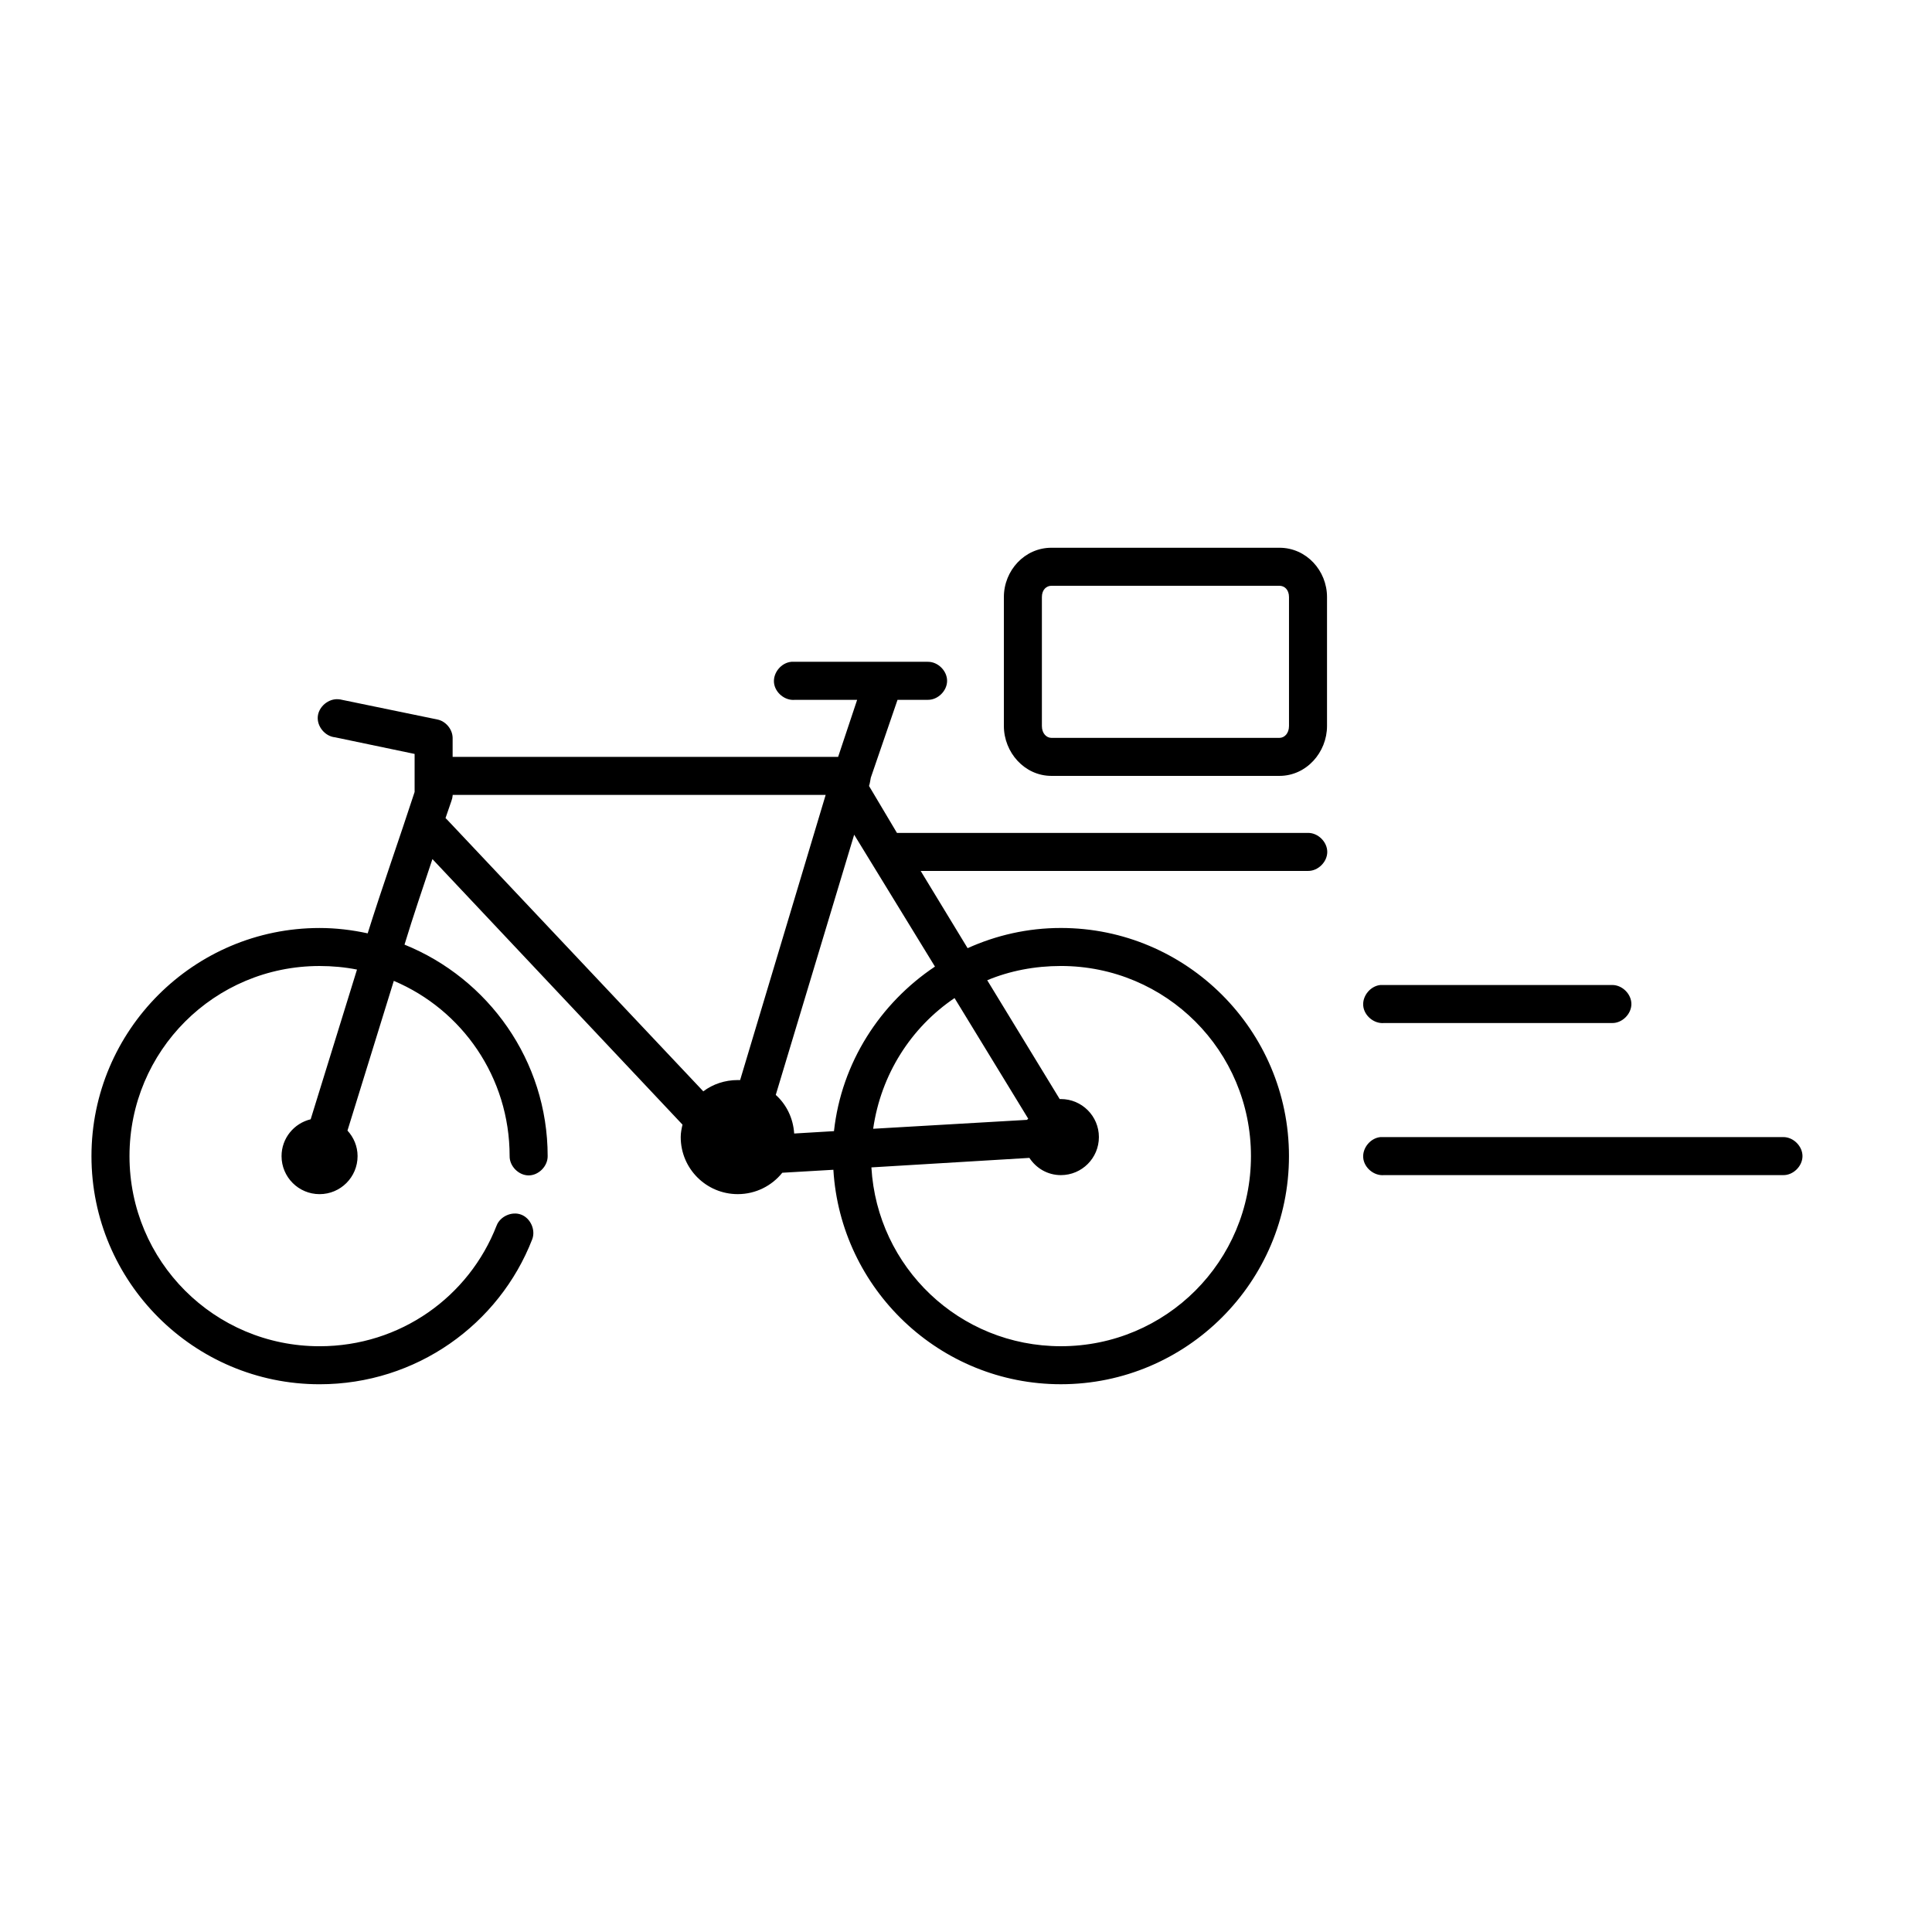
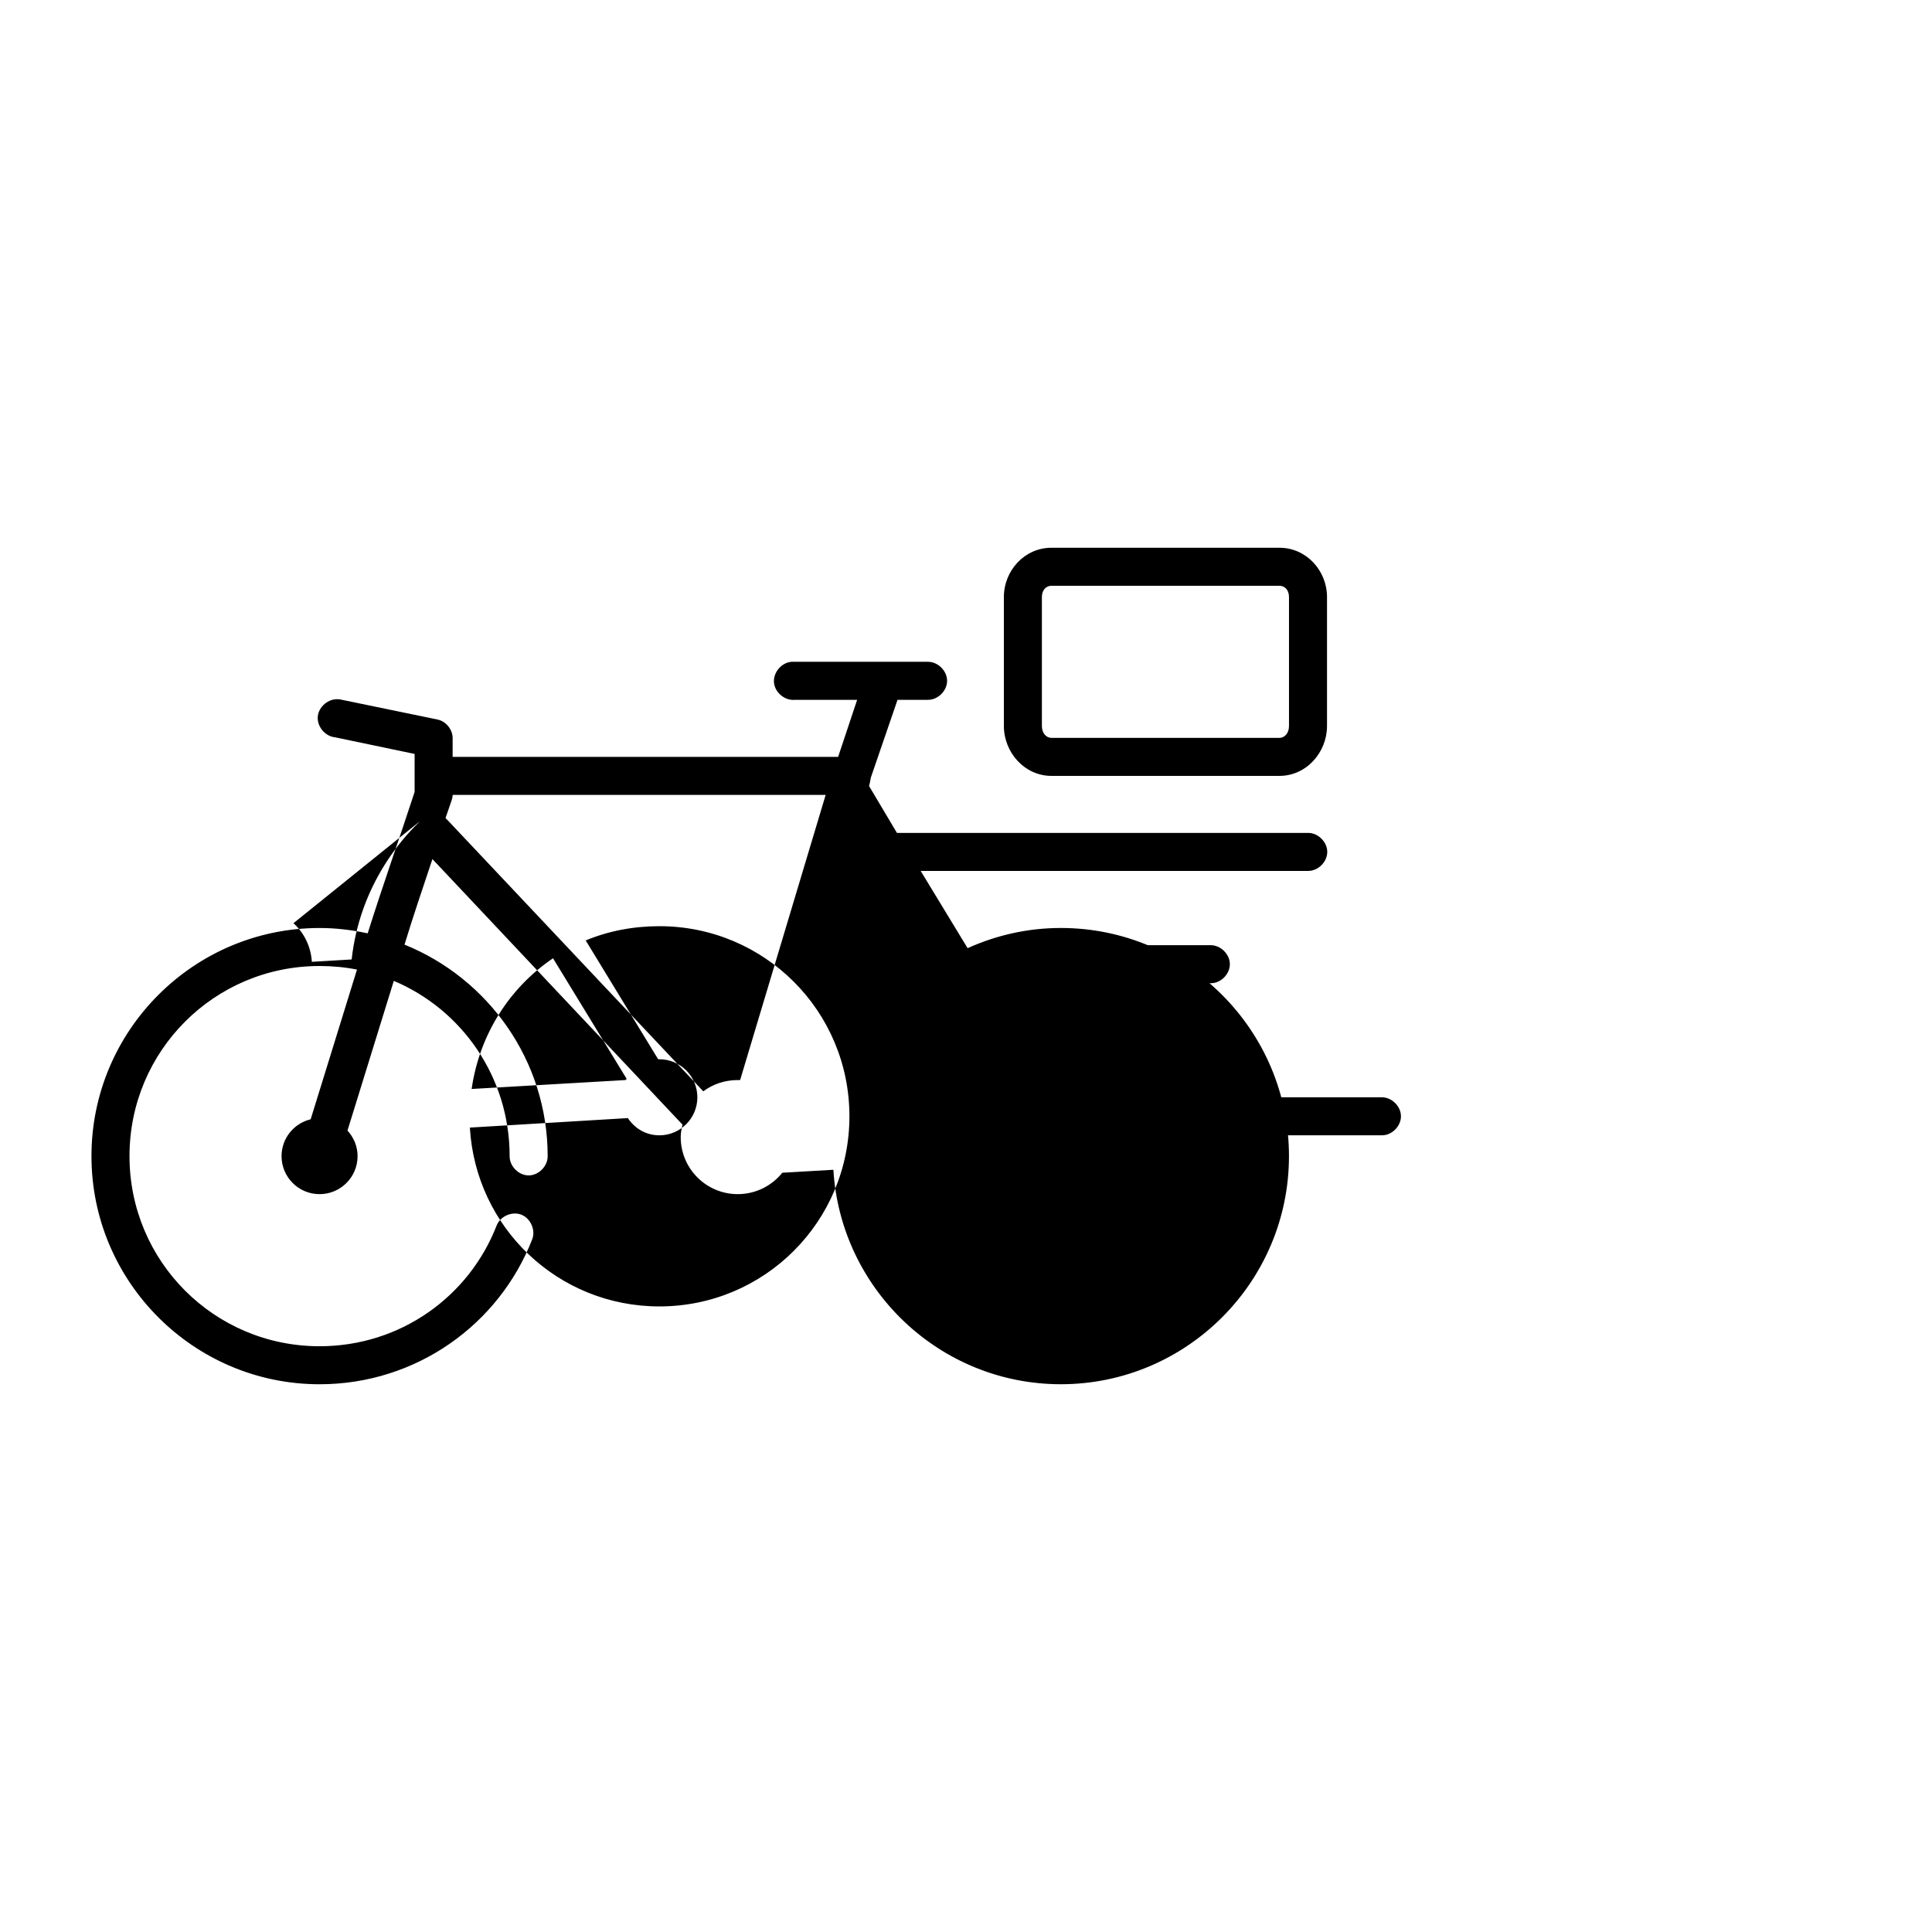
<svg xmlns="http://www.w3.org/2000/svg" fill="#000000" width="800px" height="800px" version="1.1" viewBox="144 144 512 512">
-   <path d="m422.63 289.16c-7.102 0-12.594 6.043-12.594 13.066v34.164c0 7.023 5.492 13.227 12.594 13.227h60.449c7.102 0 12.594-6.203 12.594-13.227v-34.164c0-7.023-5.492-13.066-12.594-13.066zm0 10.078h60.449c1.27 0 2.519 0.98 2.519 2.992v34.164c0 2.008-1.25 3.148-2.519 3.148h-60.449c-1.27 0-2.519-1.141-2.519-3.148v-34.164c0-2.008 1.25-2.992 2.519-2.992zm-68.949 20.152c-2.637 0.246-4.812 2.871-4.566 5.512 0.246 2.637 2.871 4.812 5.508 4.566h16.527l-5.039 15.113h-102.16v-5.039c-0.031-2.297-1.836-4.449-4.094-4.879l-25.188-5.195c-0.309-0.082-0.625-0.137-0.945-0.156-2.637-0.246-5.262 1.93-5.508 4.566-0.246 2.637 1.926 5.262 4.566 5.512l21.094 4.41v10.078c-4.086 12.535-8.5 24.93-12.438 37.469-4.129-0.895-8.359-1.418-12.75-1.418-33.324 0-60.449 27.129-60.449 60.457s27.121 60.457 60.449 60.457c25.605 0 47.578-15.836 56.355-38.414 0.949-2.473-0.441-5.586-2.914-6.535s-5.586 0.438-6.531 2.914c-7.305 18.785-25.469 31.961-46.91 31.961-27.879 0-50.371-22.496-50.371-50.383 0-27.883 22.492-50.383 50.371-50.383 3.379 0 6.727 0.312 9.918 0.945l-12.277 39.676c-4.418 1.066-7.715 5.016-7.715 9.762 0 5.566 4.512 10.078 10.074 10.078s10.074-4.512 10.074-10.078c0-2.621-1.039-4.977-2.676-6.769l12.277-39.676c18.094 7.641 30.695 25.531 30.695 46.445-0.039 2.66 2.375 5.109 5.039 5.109 2.66 0 5.074-2.449 5.039-5.109 0-25.352-15.766-47.086-37.938-56.047 2.316-7.606 4.887-15.129 7.398-22.672l66.273 70.375c-0.25 1.09-0.473 2.141-0.473 3.305 0 8.348 6.766 15.113 15.113 15.113 4.773 0 9.035-2.211 11.805-5.668l13.539-0.789c1.898 31.633 28.195 56.836 60.289 56.836 33.324 0 60.449-27.129 60.449-60.457 0-33.328-27.121-60.457-60.449-60.457-8.828 0-17.148 1.938-24.715 5.352l-12.438-20.469h102.64c2.66 0.039 5.109-2.375 5.109-5.039 0-2.66-2.449-5.074-5.109-5.039h-108.93l-7.398-12.438c0.25-0.703 0.328-1.539 0.473-2.203l7.082-20.625h8.027c2.66 0.039 5.109-2.375 5.109-5.039 0-2.66-2.449-5.074-5.109-5.039h-36.207zm-89.727 35.266h98.855l-22.668 75.57h-0.629c-3.41 0-6.602 1.082-9.129 2.992l-67.844-71.949c-0.148-0.168-0.305-0.324-0.473-0.473l1.574-4.566c0.172-0.453 0.277-0.934 0.316-1.418v-0.156zm106.41 10.547 21.41 34.953c-14.504 9.684-24.766 25.422-26.762 43.609l-10.547 0.629c-0.262-4.059-2.039-7.672-4.879-10.234zm54.781 34.793c27.879 0 50.371 22.496 50.371 50.383 0 27.883-22.492 50.383-50.371 50.383-26.879 0-48.676-20.902-50.215-47.391l41.871-2.519c1.801 2.742 4.816 4.566 8.344 4.566 5.562 0 10.074-4.512 10.074-10.078s-4.512-10.078-10.074-10.078c-0.105 0-0.211-0.004-0.316 0l-19.203-31.488c5.981-2.496 12.621-3.777 19.52-3.777zm84.691 5.039c-2.637 0.246-4.812 2.871-4.566 5.512 0.246 2.637 2.871 4.812 5.508 4.566h60.449c2.66 0.051 5.109-2.375 5.109-5.039 0-2.664-2.449-5.074-5.109-5.039h-61.391zm-112.87 3.465 19.52 31.961c-0.07 0.121-0.25 0.191-0.316 0.312l-40.77 2.363c2.055-14.395 10.051-26.863 21.566-34.637zm112.87 36.84c-2.637 0.246-4.812 2.871-4.566 5.512 0.246 2.637 2.871 4.812 5.508 4.566h105.79c2.66 0.051 5.109-2.375 5.109-5.039 0-2.664-2.449-5.074-5.109-5.039h-106.73z" />
+   <path d="m422.63 289.16c-7.102 0-12.594 6.043-12.594 13.066v34.164c0 7.023 5.492 13.227 12.594 13.227h60.449c7.102 0 12.594-6.203 12.594-13.227v-34.164c0-7.023-5.492-13.066-12.594-13.066zm0 10.078h60.449c1.27 0 2.519 0.98 2.519 2.992v34.164c0 2.008-1.25 3.148-2.519 3.148h-60.449c-1.27 0-2.519-1.141-2.519-3.148v-34.164c0-2.008 1.25-2.992 2.519-2.992zm-68.949 20.152c-2.637 0.246-4.812 2.871-4.566 5.512 0.246 2.637 2.871 4.812 5.508 4.566h16.527l-5.039 15.113h-102.16v-5.039c-0.031-2.297-1.836-4.449-4.094-4.879l-25.188-5.195c-0.309-0.082-0.625-0.137-0.945-0.156-2.637-0.246-5.262 1.93-5.508 4.566-0.246 2.637 1.926 5.262 4.566 5.512l21.094 4.41v10.078c-4.086 12.535-8.5 24.93-12.438 37.469-4.129-0.895-8.359-1.418-12.75-1.418-33.324 0-60.449 27.129-60.449 60.457s27.121 60.457 60.449 60.457c25.605 0 47.578-15.836 56.355-38.414 0.949-2.473-0.441-5.586-2.914-6.535s-5.586 0.438-6.531 2.914c-7.305 18.785-25.469 31.961-46.91 31.961-27.879 0-50.371-22.496-50.371-50.383 0-27.883 22.492-50.383 50.371-50.383 3.379 0 6.727 0.312 9.918 0.945l-12.277 39.676c-4.418 1.066-7.715 5.016-7.715 9.762 0 5.566 4.512 10.078 10.074 10.078s10.074-4.512 10.074-10.078c0-2.621-1.039-4.977-2.676-6.769l12.277-39.676c18.094 7.641 30.695 25.531 30.695 46.445-0.039 2.66 2.375 5.109 5.039 5.109 2.66 0 5.074-2.449 5.039-5.109 0-25.352-15.766-47.086-37.938-56.047 2.316-7.606 4.887-15.129 7.398-22.672l66.273 70.375c-0.25 1.09-0.473 2.141-0.473 3.305 0 8.348 6.766 15.113 15.113 15.113 4.773 0 9.035-2.211 11.805-5.668l13.539-0.789c1.898 31.633 28.195 56.836 60.289 56.836 33.324 0 60.449-27.129 60.449-60.457 0-33.328-27.121-60.457-60.449-60.457-8.828 0-17.148 1.938-24.715 5.352l-12.438-20.469h102.64c2.66 0.039 5.109-2.375 5.109-5.039 0-2.66-2.449-5.074-5.109-5.039h-108.93l-7.398-12.438c0.25-0.703 0.328-1.539 0.473-2.203l7.082-20.625h8.027c2.66 0.039 5.109-2.375 5.109-5.039 0-2.66-2.449-5.074-5.109-5.039h-36.207zm-89.727 35.266h98.855l-22.668 75.57h-0.629c-3.41 0-6.602 1.082-9.129 2.992l-67.844-71.949c-0.148-0.168-0.305-0.324-0.473-0.473l1.574-4.566c0.172-0.453 0.277-0.934 0.316-1.418v-0.156zc-14.504 9.684-24.766 25.422-26.762 43.609l-10.547 0.629c-0.262-4.059-2.039-7.672-4.879-10.234zm54.781 34.793c27.879 0 50.371 22.496 50.371 50.383 0 27.883-22.492 50.383-50.371 50.383-26.879 0-48.676-20.902-50.215-47.391l41.871-2.519c1.801 2.742 4.816 4.566 8.344 4.566 5.562 0 10.074-4.512 10.074-10.078s-4.512-10.078-10.074-10.078c-0.105 0-0.211-0.004-0.316 0l-19.203-31.488c5.981-2.496 12.621-3.777 19.52-3.777zm84.691 5.039c-2.637 0.246-4.812 2.871-4.566 5.512 0.246 2.637 2.871 4.812 5.508 4.566h60.449c2.66 0.051 5.109-2.375 5.109-5.039 0-2.664-2.449-5.074-5.109-5.039h-61.391zm-112.87 3.465 19.52 31.961c-0.07 0.121-0.25 0.191-0.316 0.312l-40.77 2.363c2.055-14.395 10.051-26.863 21.566-34.637zm112.87 36.84c-2.637 0.246-4.812 2.871-4.566 5.512 0.246 2.637 2.871 4.812 5.508 4.566h105.79c2.66 0.051 5.109-2.375 5.109-5.039 0-2.664-2.449-5.074-5.109-5.039h-106.73z" />
</svg>